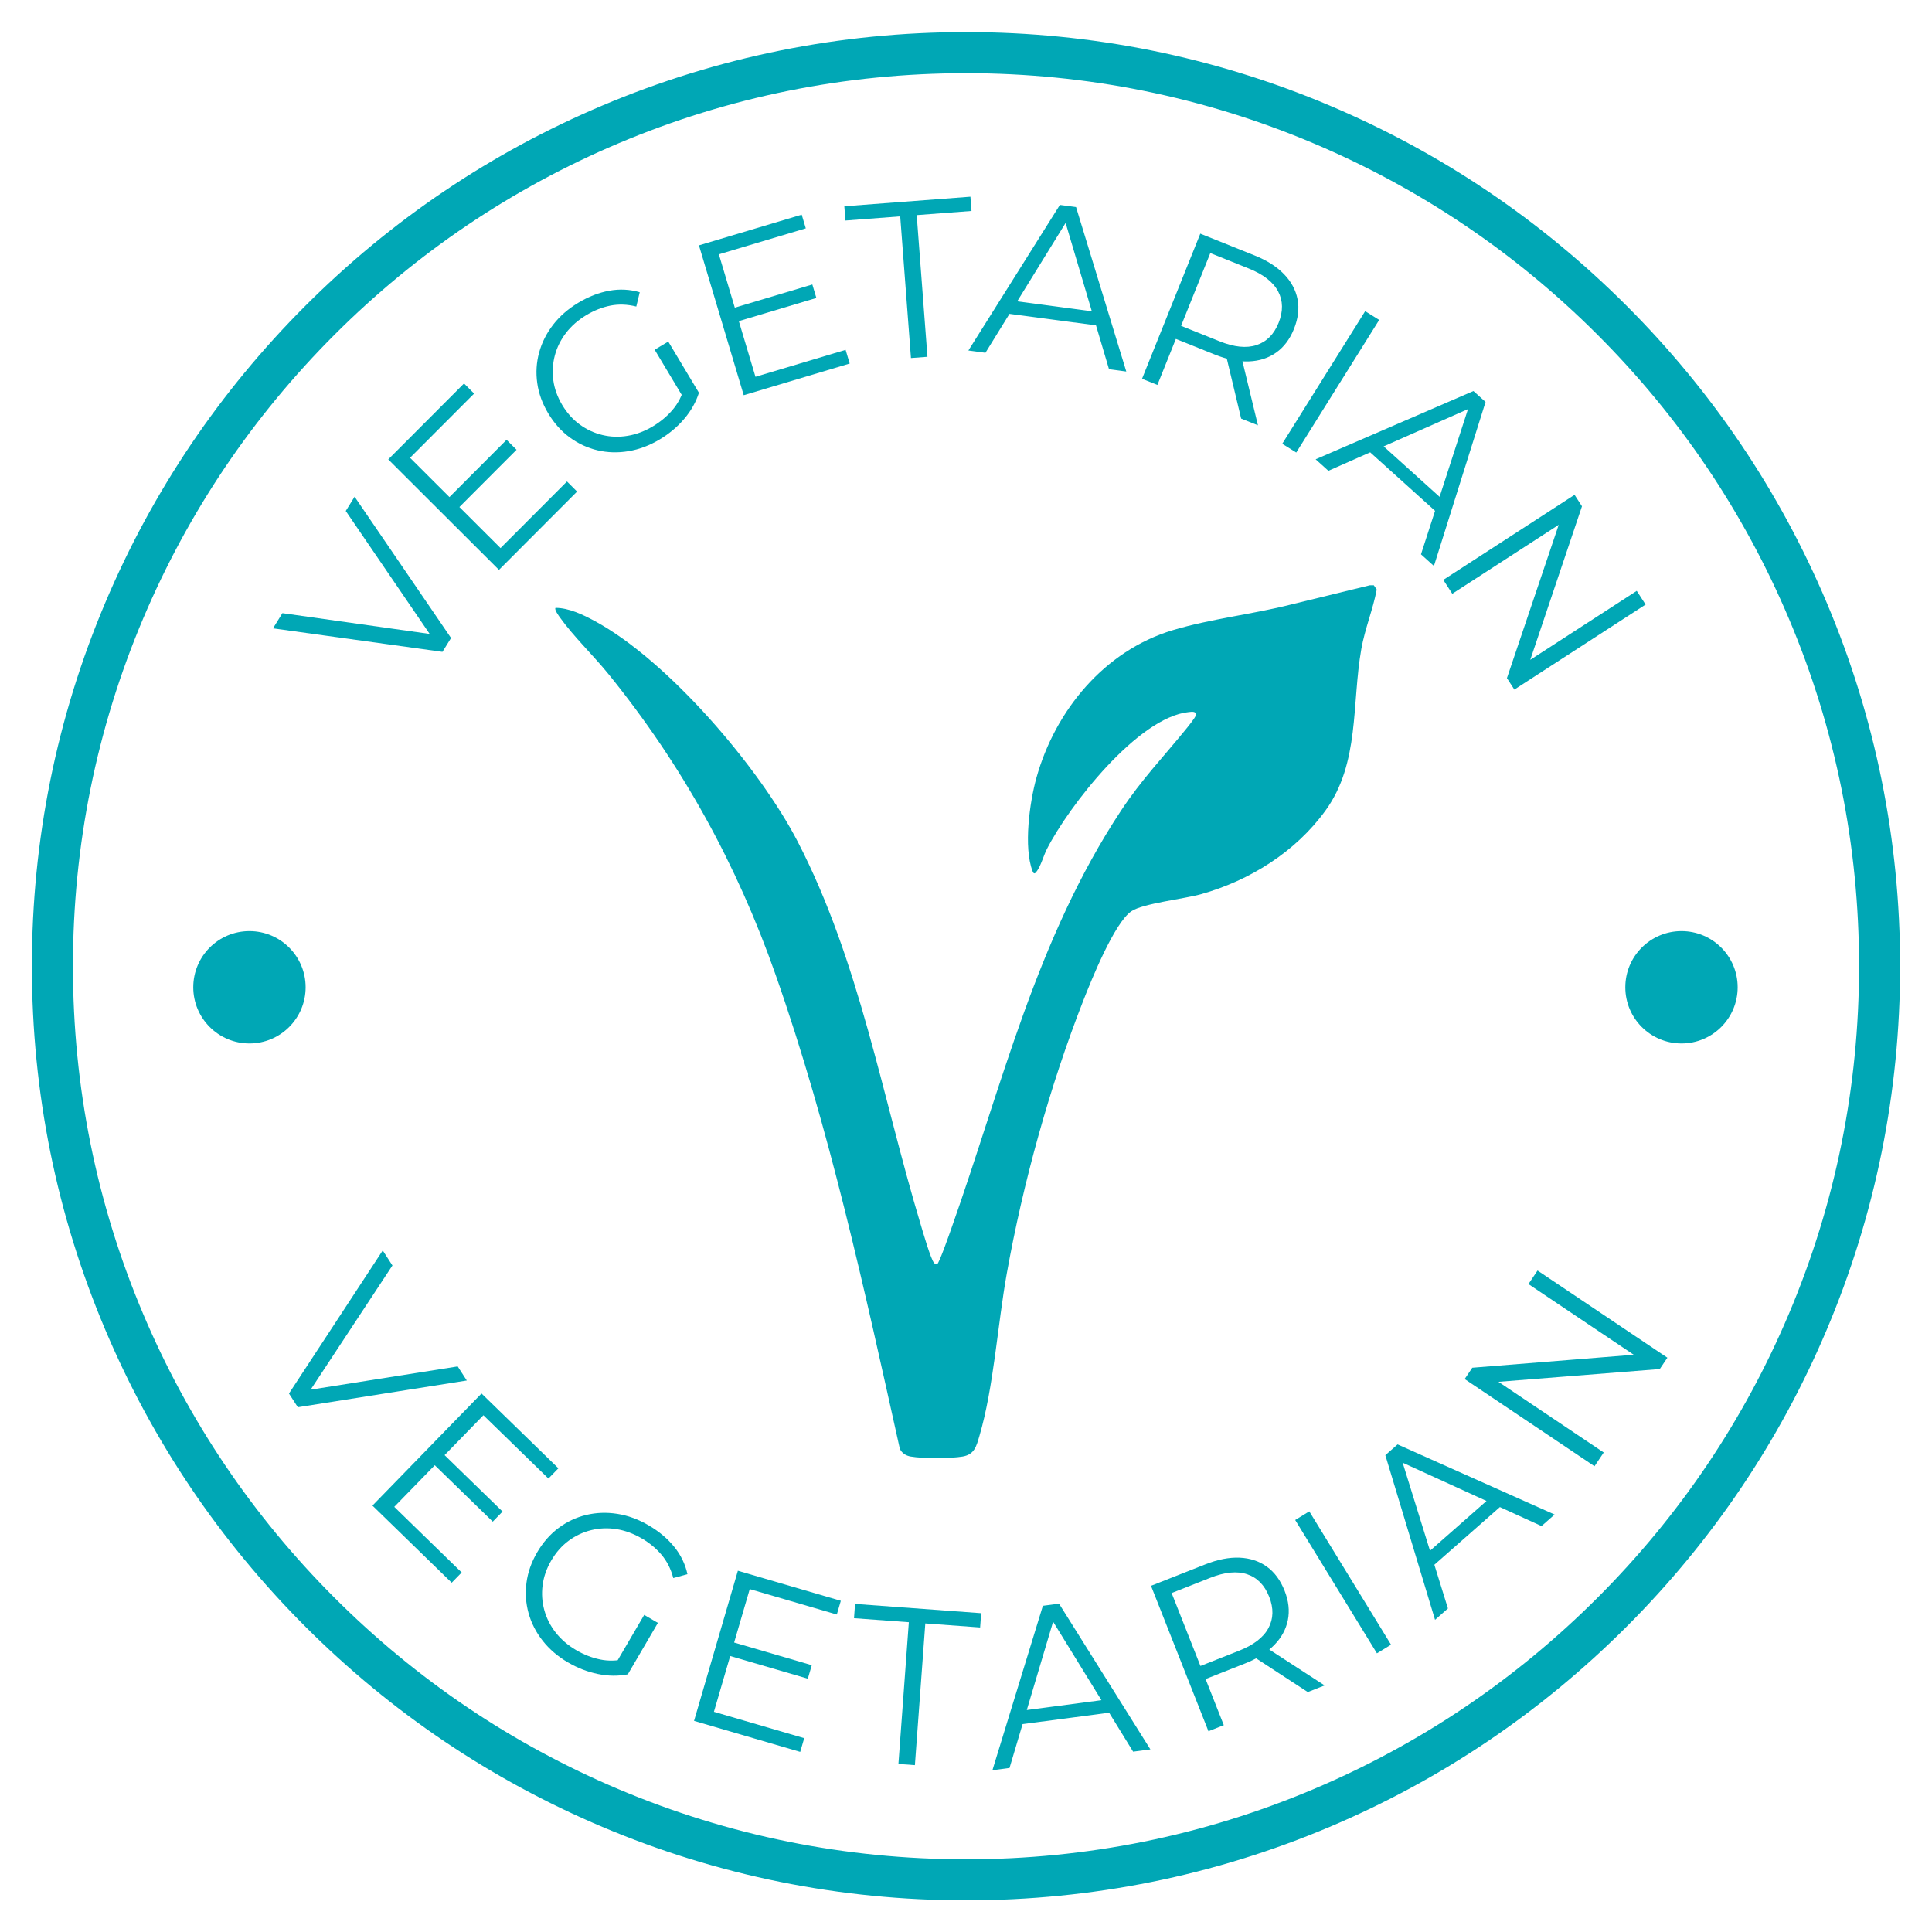
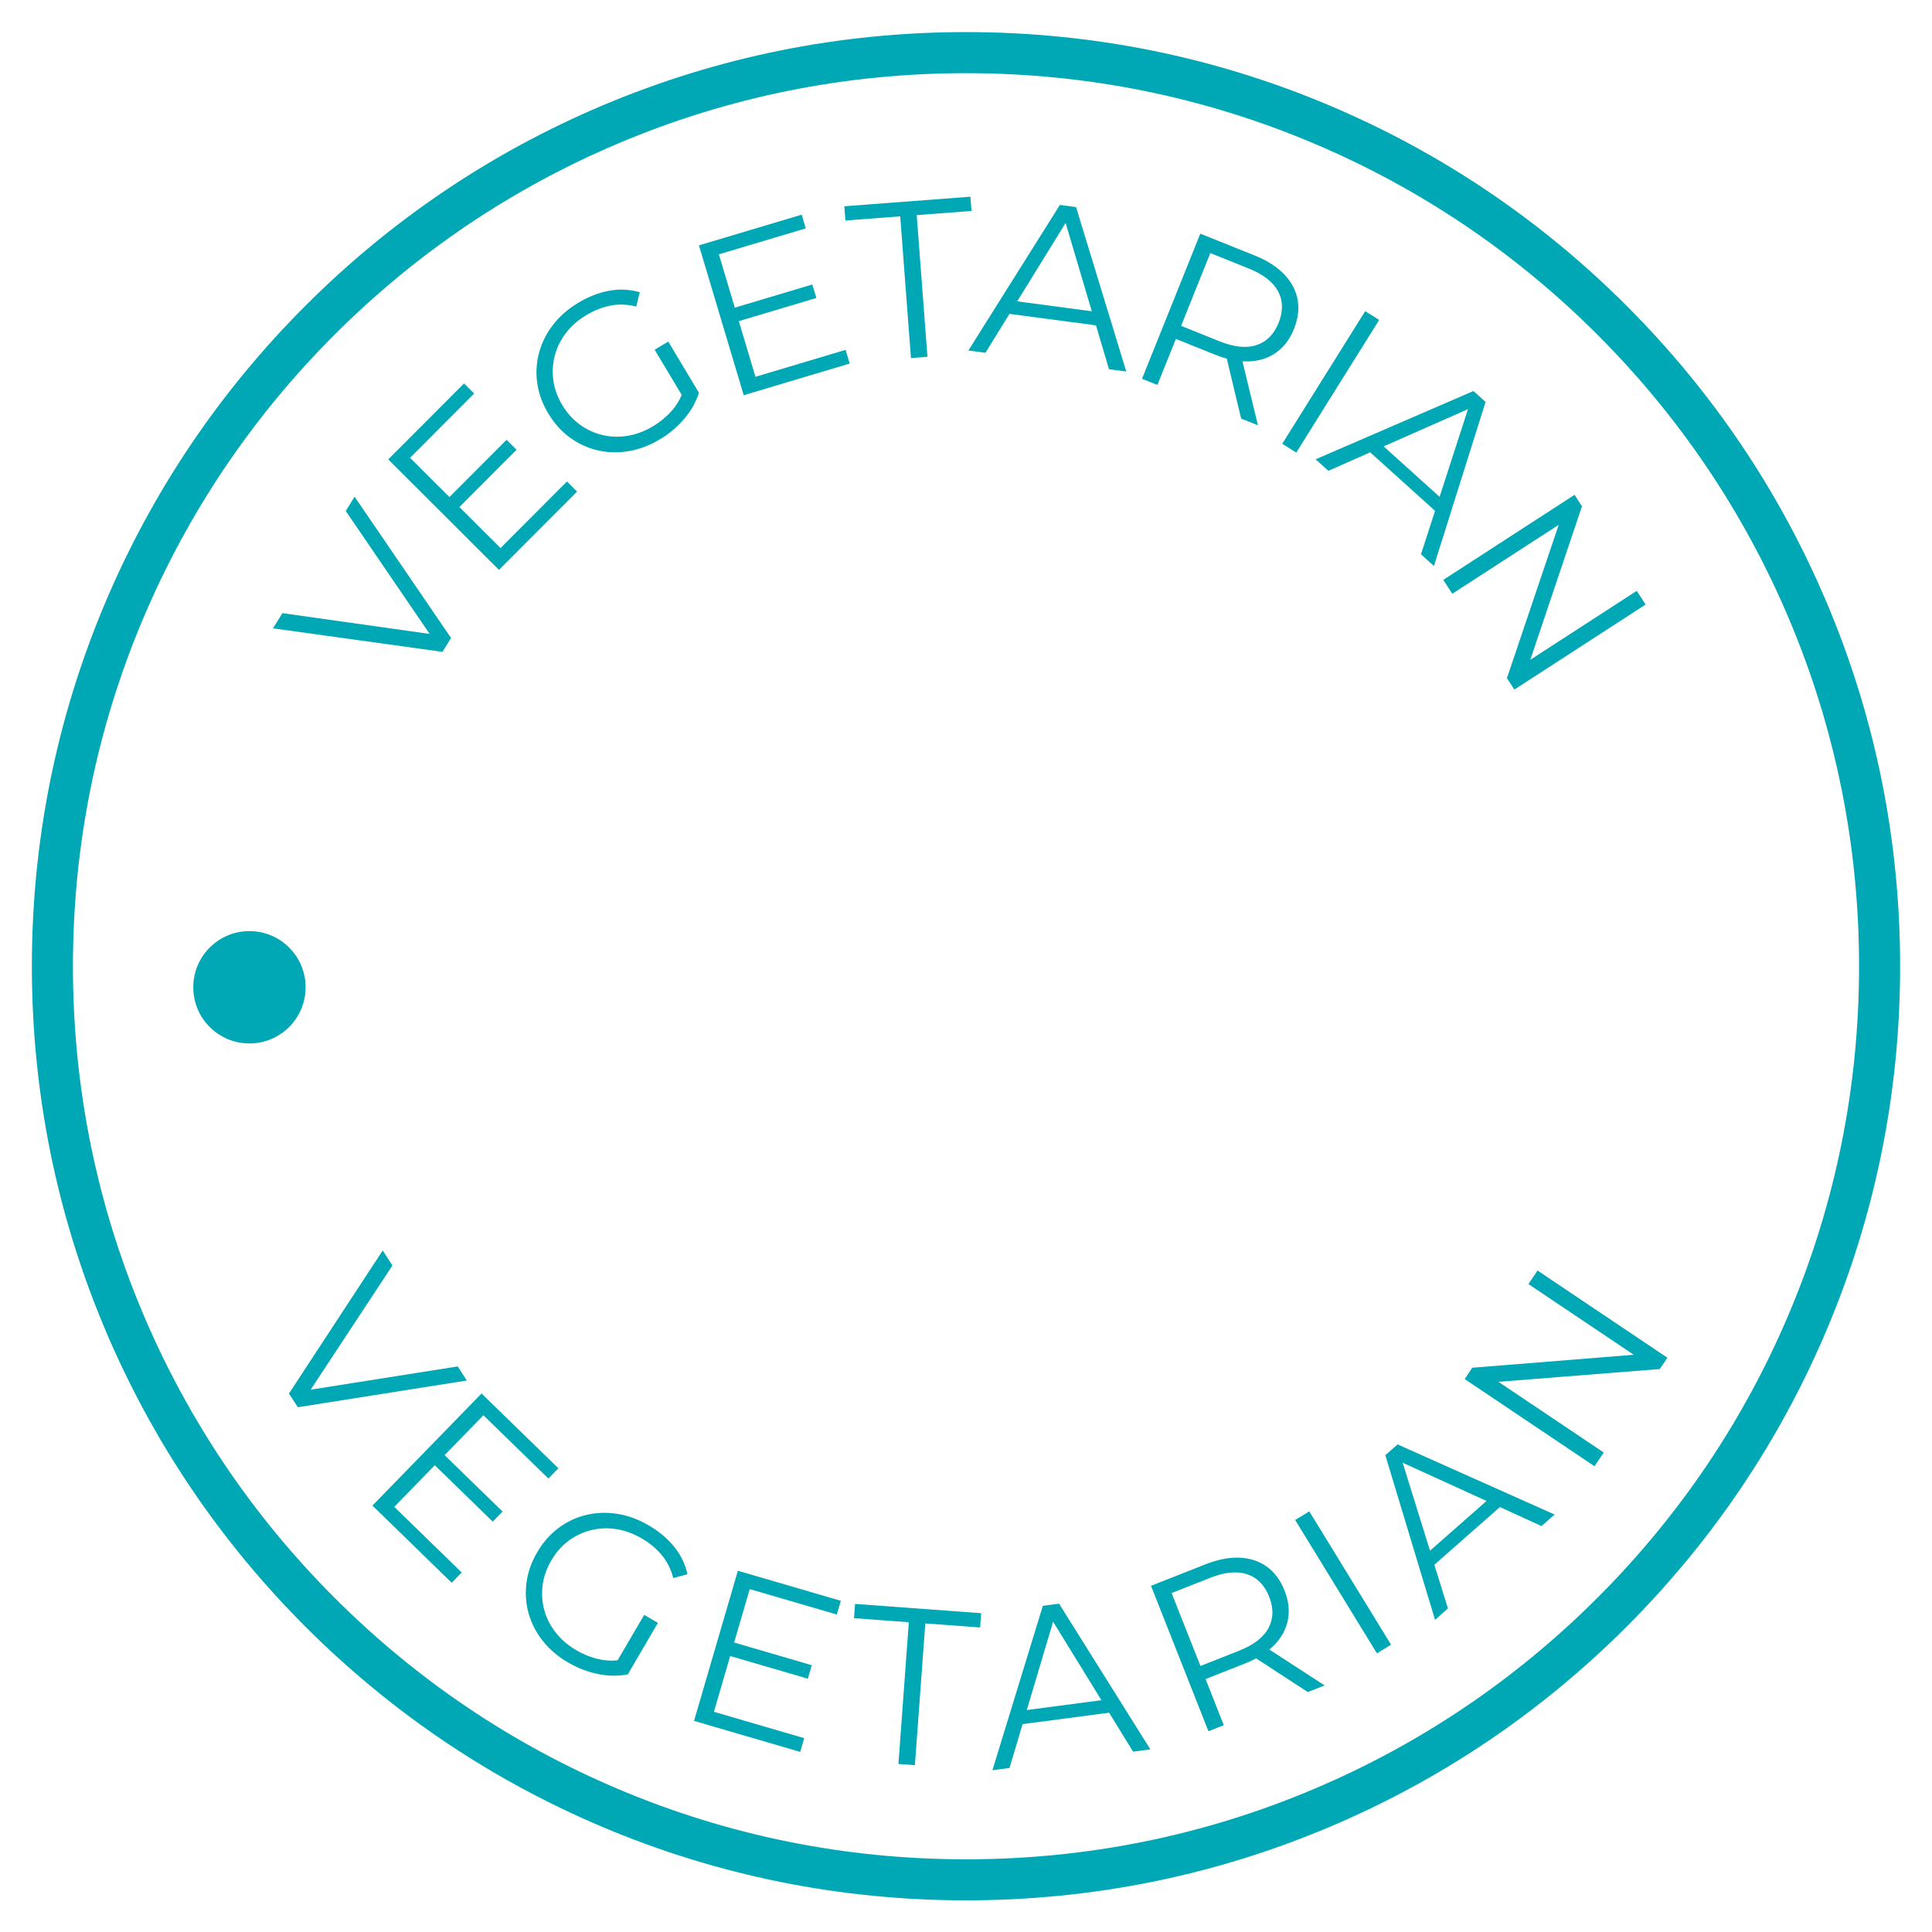
<svg xmlns="http://www.w3.org/2000/svg" viewBox="0 0 800 800" data-name="Layer 1" id="Layer_1">
  <g>
    <path style="fill: #00a7b5;" d="M183.19,269.92l-70.15-9.74,3.9-6.29,65.96,9.31-2.14,3.46-37.59-55.08,3.66-5.9,39.94,58.5-3.56,5.74Z" />
    <path style="fill: #00a7b5;" d="M207.26,226.94l27.51-27.57,4.19,4.18-32.35,32.42-45.84-45.74,31.37-31.44,4.19,4.18-26.53,26.59,37.46,37.38ZM185.58,206.35l24.18-24.23,4.13,4.12-24.18,24.23-4.13-4.12Z" />
    <path style="fill: #00a7b5;" d="M273.25,181.91c-4.23,2.54-8.55,4.17-12.97,4.91-4.41.74-8.69.62-12.83-.35s-7.97-2.74-11.48-5.3c-3.52-2.57-6.49-5.89-8.94-9.96-2.44-4.07-3.97-8.26-4.57-12.58-.61-4.31-.35-8.53.78-12.65,1.12-4.12,3.05-7.96,5.78-11.5,2.73-3.54,6.21-6.58,10.45-9.12,4.23-2.54,8.5-4.2,12.81-4.98,4.31-.79,8.52-.57,12.62.63l-1.42,5.92c-3.72-.93-7.29-1.06-10.69-.39-3.41.68-6.72,1.98-9.95,3.91-3.44,2.06-6.26,4.53-8.46,7.39-2.2,2.87-3.75,5.99-4.64,9.36-.89,3.38-1.1,6.81-.62,10.3.47,3.49,1.71,6.9,3.71,10.24,1.97,3.28,4.38,5.97,7.25,8.06,2.87,2.09,6,3.54,9.4,4.34,3.4.81,6.87.92,10.44.32,3.57-.59,7.04-1.9,10.43-3.93,3.17-1.9,5.89-4.18,8.15-6.83,2.26-2.65,3.9-5.82,4.92-9.53l6,2.45c-1.25,3.91-3.29,7.53-6.12,10.84-2.83,3.32-6.18,6.13-10.04,8.44ZM283.35,165.29l-12.27-20.47,5.63-3.38,12.7,21.19-6.06,2.66Z" />
    <path style="fill: #00a7b5;" d="M312.83,156.02l37.32-11.15,1.69,5.67-43.88,13.11-18.54-62.05,42.55-12.71,1.69,5.67-35.99,10.75,15.15,50.71ZM303.57,127.6l32.8-9.8,1.67,5.58-32.8,9.8-1.67-5.58Z" />
    <path style="fill: #00a7b5;" d="M377.21,148.26l-4.45-58.67-22.69,1.72-.45-5.9,52.21-3.96.45,5.9-22.69,1.72,4.45,58.67-6.83.52Z" />
    <path style="fill: #00a7b5;" d="M400.99,145.14l37.89-60.29,6.69.89,20.8,68.1-7.15-.95-18.94-63.84,2.75.37-34.98,56.66-7.06-.94ZM414.83,129.53l2.75-5.23,37.32,4.97,1.29,5.77-41.36-5.5Z" />
    <path style="fill: #00a7b5;" d="M472.89,156.85l24.13-60.1,22.49,9.03c5.09,2.04,9.14,4.62,12.15,7.72,3.01,3.1,4.88,6.58,5.63,10.43.75,3.86.24,7.96-1.5,12.31-1.7,4.24-4.15,7.49-7.36,9.76-3.2,2.27-6.97,3.48-11.28,3.65-4.32.16-9.02-.78-14.12-2.83l-18.97-7.62,4.01-1.78-8.82,21.98-6.35-2.55ZM487.86,137.93l-1.63-4.14,18.8,7.55c6.01,2.41,11.1,2.93,15.28,1.55,4.18-1.38,7.22-4.45,9.13-9.2,1.93-4.81,1.86-9.15-.2-13.04-2.06-3.88-6.1-7.03-12.11-9.45l-18.8-7.55,4.04-1.87-14.51,36.15ZM513.93,173.32l-6.7-28.01,6.87,2.76,6.79,28.05-6.95-2.79Z" />
    <path style="fill: #00a7b5;" d="M530.95,183.76l34.34-54.91,5.8,3.63-34.34,54.91-5.8-3.63Z" />
    <path style="fill: #00a7b5;" d="M544.76,190.19l65.36-28.27,5.02,4.52-21.38,67.92-5.36-4.83,20.51-63.36,2.06,1.86-60.91,26.92-5.29-4.77ZM565,185.15l5.23-2.76,27.96,25.22-2.21,5.49-30.99-27.94Z" />
    <path style="fill: #00a7b5;" d="M597.64,240.11l54.35-35.21,3.07,4.74-22.92,68.08-1.61-2.48,47.21-30.58,3.67,5.67-54.35,35.21-3.07-4.74,22.97-68.01,1.61,2.49-47.21,30.58-3.72-5.75Z" />
  </g>
  <g>
    <path style="fill: #00a7b5;" d="M119.66,577.03l38.82-59.24,4.02,6.22-36.64,55.63-2.21-3.42,65.87-10.41,3.77,5.83-69.96,11.07-3.67-5.67Z" />
    <path style="fill: #00a7b5;" d="M163.26,623.96l27.91,27.17-4.13,4.24-32.82-31.94,45.17-46.41,31.83,30.97-4.13,4.24-26.92-26.2-36.91,37.92ZM183.57,602.03l24.53,23.87-4.06,4.18-24.53-23.87,4.06-4.18Z" />
    <path style="fill: #00a7b5;" d="M235.27,688.43c-4.26-2.49-7.77-5.49-10.54-9.01-2.77-3.51-4.72-7.32-5.86-11.42-1.14-4.1-1.43-8.3-.87-12.62.56-4.32,2.04-8.52,4.44-12.62,2.4-4.1,5.34-7.45,8.83-10.05,3.49-2.6,7.31-4.41,11.47-5.4,4.16-1,8.44-1.15,12.86-.46,4.42.69,8.76,2.28,13.02,4.78,4.26,2.49,7.77,5.44,10.53,8.84,2.76,3.4,4.6,7.19,5.51,11.37l-5.87,1.6c-.97-3.71-2.57-6.9-4.8-9.56-2.23-2.66-4.97-4.94-8.22-6.84-3.46-2.02-6.98-3.31-10.55-3.87-3.57-.55-7.05-.41-10.44.43-3.39.84-6.5,2.31-9.33,4.4-2.83,2.09-5.23,4.82-7.19,8.17-1.93,3.3-3.12,6.71-3.58,10.23-.45,3.52-.22,6.97.71,10.33.93,3.37,2.5,6.47,4.74,9.31,2.23,2.84,5.05,5.26,8.46,7.25,3.19,1.87,6.5,3.16,9.9,3.86,3.41.71,6.98.62,10.72-.27l.74,6.43c-4.03.79-8.18.73-12.45-.16-4.27-.89-8.35-2.47-12.23-4.74ZM254.7,689.29l12.05-20.6,5.67,3.32-12.47,21.32-5.25-4.04Z" />
    <path style="fill: #00a7b5;" d="M295.62,708.82l37.39,10.92-1.66,5.68-43.96-12.84,18.15-62.17,42.63,12.45-1.66,5.68-36.06-10.53-14.83,50.8ZM303.28,679.93l32.86,9.59-1.63,5.59-32.86-9.59,1.63-5.59Z" />
    <path style="fill: #00a7b5;" d="M372.02,730.41l4.31-58.68-22.7-1.67.43-5.91,52.22,3.84-.43,5.91-22.7-1.67-4.31,58.68-6.83-.5Z" />
    <path style="fill: #00a7b5;" d="M410.94,733.01l20.89-68.08,6.7-.88,37.82,60.34-7.15.94-34.91-56.71,2.75-.36-19.02,63.82-7.06.93ZM420.24,714.34l1.29-5.77,37.33-4.92,2.74,5.24-41.37,5.45Z" />
    <path style="fill: #00a7b5;" d="M500.4,716.89l-23.79-60.24,22.55-8.9c5.11-2.02,9.82-2.93,14.13-2.75,4.32.19,8.07,1.42,11.26,3.71,3.19,2.29,5.65,5.61,7.37,9.97,1.68,4.25,2.13,8.29,1.36,12.14-.77,3.85-2.66,7.32-5.69,10.4-3.03,3.08-7.09,5.64-12.2,7.65l-19.02,7.51,1.68-4.05,8.7,22.03-6.37,2.51ZM498.27,692.86l-4.03-1.89,18.84-7.44c6.02-2.38,10.08-5.5,12.16-9.38,2.08-3.87,2.19-8.19.31-12.95-1.9-4.82-4.94-7.93-9.11-9.33-4.17-1.4-9.26-.92-15.29,1.46l-18.84,7.44,1.65-4.13,14.31,36.23ZM541.53,700.65l-24.12-15.74,6.88-2.72,24.21,15.71-6.97,2.75Z" />
    <path style="fill: #00a7b5;" d="M570.16,684.61l-33.85-55.21,5.84-3.58,33.85,55.21-5.84,3.58Z" />
    <path style="fill: #00a7b5;" d="M594.22,670.73l-20.58-68.17,5.07-4.46,65.02,29.04-5.42,4.77-60.58-27.64,2.08-1.83,19.75,63.59-5.35,4.71ZM591.54,650.04l-2.14-5.51,28.26-24.88,5.2,2.82-31.32,27.57Z" />
    <path style="fill: #00a7b5;" d="M660.26,607.14l-53.77-36.1,3.15-4.69,71.61-5.75-1.65,2.46-46.7-31.35,3.76-5.61,53.77,36.1-3.15,4.69-71.56,5.67,1.65-2.46,46.7,31.35-3.82,5.68Z" />
  </g>
  <path style="fill: #00a7b5;" d="M400,786.89c-52.21,0-102.87-10.23-150.56-30.4-46.06-19.48-87.43-47.37-122.95-82.89-35.52-35.52-63.41-76.88-82.89-122.95-20.17-47.69-30.4-98.35-30.4-150.56s10.23-102.87,30.4-150.56c19.48-46.06,47.37-87.43,82.89-122.95,35.52-35.52,76.88-63.41,122.95-82.89,47.69-20.17,98.35-30.4,150.56-30.4s102.87,10.23,150.56,30.4c46.06,19.48,87.43,47.37,122.95,82.89,35.52,35.52,63.41,76.88,82.89,122.95,20.17,47.69,30.4,98.35,30.4,150.56s-10.23,102.87-30.4,150.56c-19.48,46.06-47.37,87.43-82.89,122.95-35.52,35.52-76.88,63.41-122.95,82.89-47.69,20.17-98.35,30.4-150.56,30.4ZM400,30.3c-49.93,0-98.35,9.78-143.94,29.06-44.03,18.62-83.58,45.29-117.55,79.25-33.96,33.96-60.63,73.51-79.25,117.55-19.28,45.58-29.06,94.01-29.06,143.94s9.78,98.35,29.06,143.94c18.62,44.03,45.29,83.58,79.25,117.55,33.96,33.96,73.51,60.63,117.55,79.25,45.58,19.28,94.01,29.06,143.94,29.06s98.35-9.78,143.94-29.06c44.03-18.62,83.58-45.29,117.55-79.25,33.96-33.96,60.63-73.51,79.25-117.55,19.28-45.58,29.06-94.01,29.06-143.94s-9.78-98.35-29.06-143.94c-18.62-44.03-45.29-83.58-79.25-117.55-33.96-33.96-73.51-60.63-117.55-79.25-45.58-19.28-94.01-29.06-143.94-29.06Z" />
  <circle style="fill: #00a7b5;" r="23.26" cy="408.81" cx="103.29" />
-   <circle style="fill: #00a7b5;" r="23.26" cy="408.81" cx="696.27" />
-   <path style="fill: #00a7b5;" d="M568.87,242.35l1.21,1.77c-1.6,8.33-4.9,16.23-6.38,24.59-4.02,22.69-.6,47.26-14.84,66.92-12.39,17.11-31.35,28.98-51.58,34.65-6.91,1.94-23.99,3.8-28.77,7.03-7.06,4.76-16.61,28.51-19.94,37.01-13.88,35.41-25,75.63-31.7,113.11-3.78,21.1-5.41,47.13-11.32,67.19-1.26,4.29-2.06,7.66-6.96,8.5s-16.37.89-21.48,0c-1.97-.34-3.65-1.36-4.51-3.22-14.69-66.02-29.01-132.41-51.44-196.28-16.07-45.76-38.67-86.83-69.17-124.46-6.19-7.63-14.59-15.72-20.09-23.43-.46-.65-2.5-3.38-1.86-4.03,5.6.01,11.42,2.85,16.28,5.48,30.39,16.44,68.16,60.72,83.99,91.32,25.63,49.54,34.99,105.68,50.93,158.56.81,2.68,4.22,14.63,5.6,15.96.39.38.65.53,1.22.41.78-.15,5.27-13.04,5.91-14.85,20.94-59.08,35.13-119.85,70.27-172.98,8.45-12.78,17.1-21.73,26.52-33.28.87-1.06,4.27-5.21,4.43-6.18.29-1.73-1.71-1.42-2.95-1.29-21.09,2.12-49.71,38.96-58.76,56.76-1.32,2.6-2.43,6.73-4.04,8.98-.77,1.08-1.3,1.65-1.89.12-3.78-9.86-1.22-28.5,1.61-38.64,7.78-27.91,28.18-52.64,56.43-61.12,15.85-4.76,33.05-6.58,49.13-10.67l32.53-7.94h1.63Z" />
</svg>